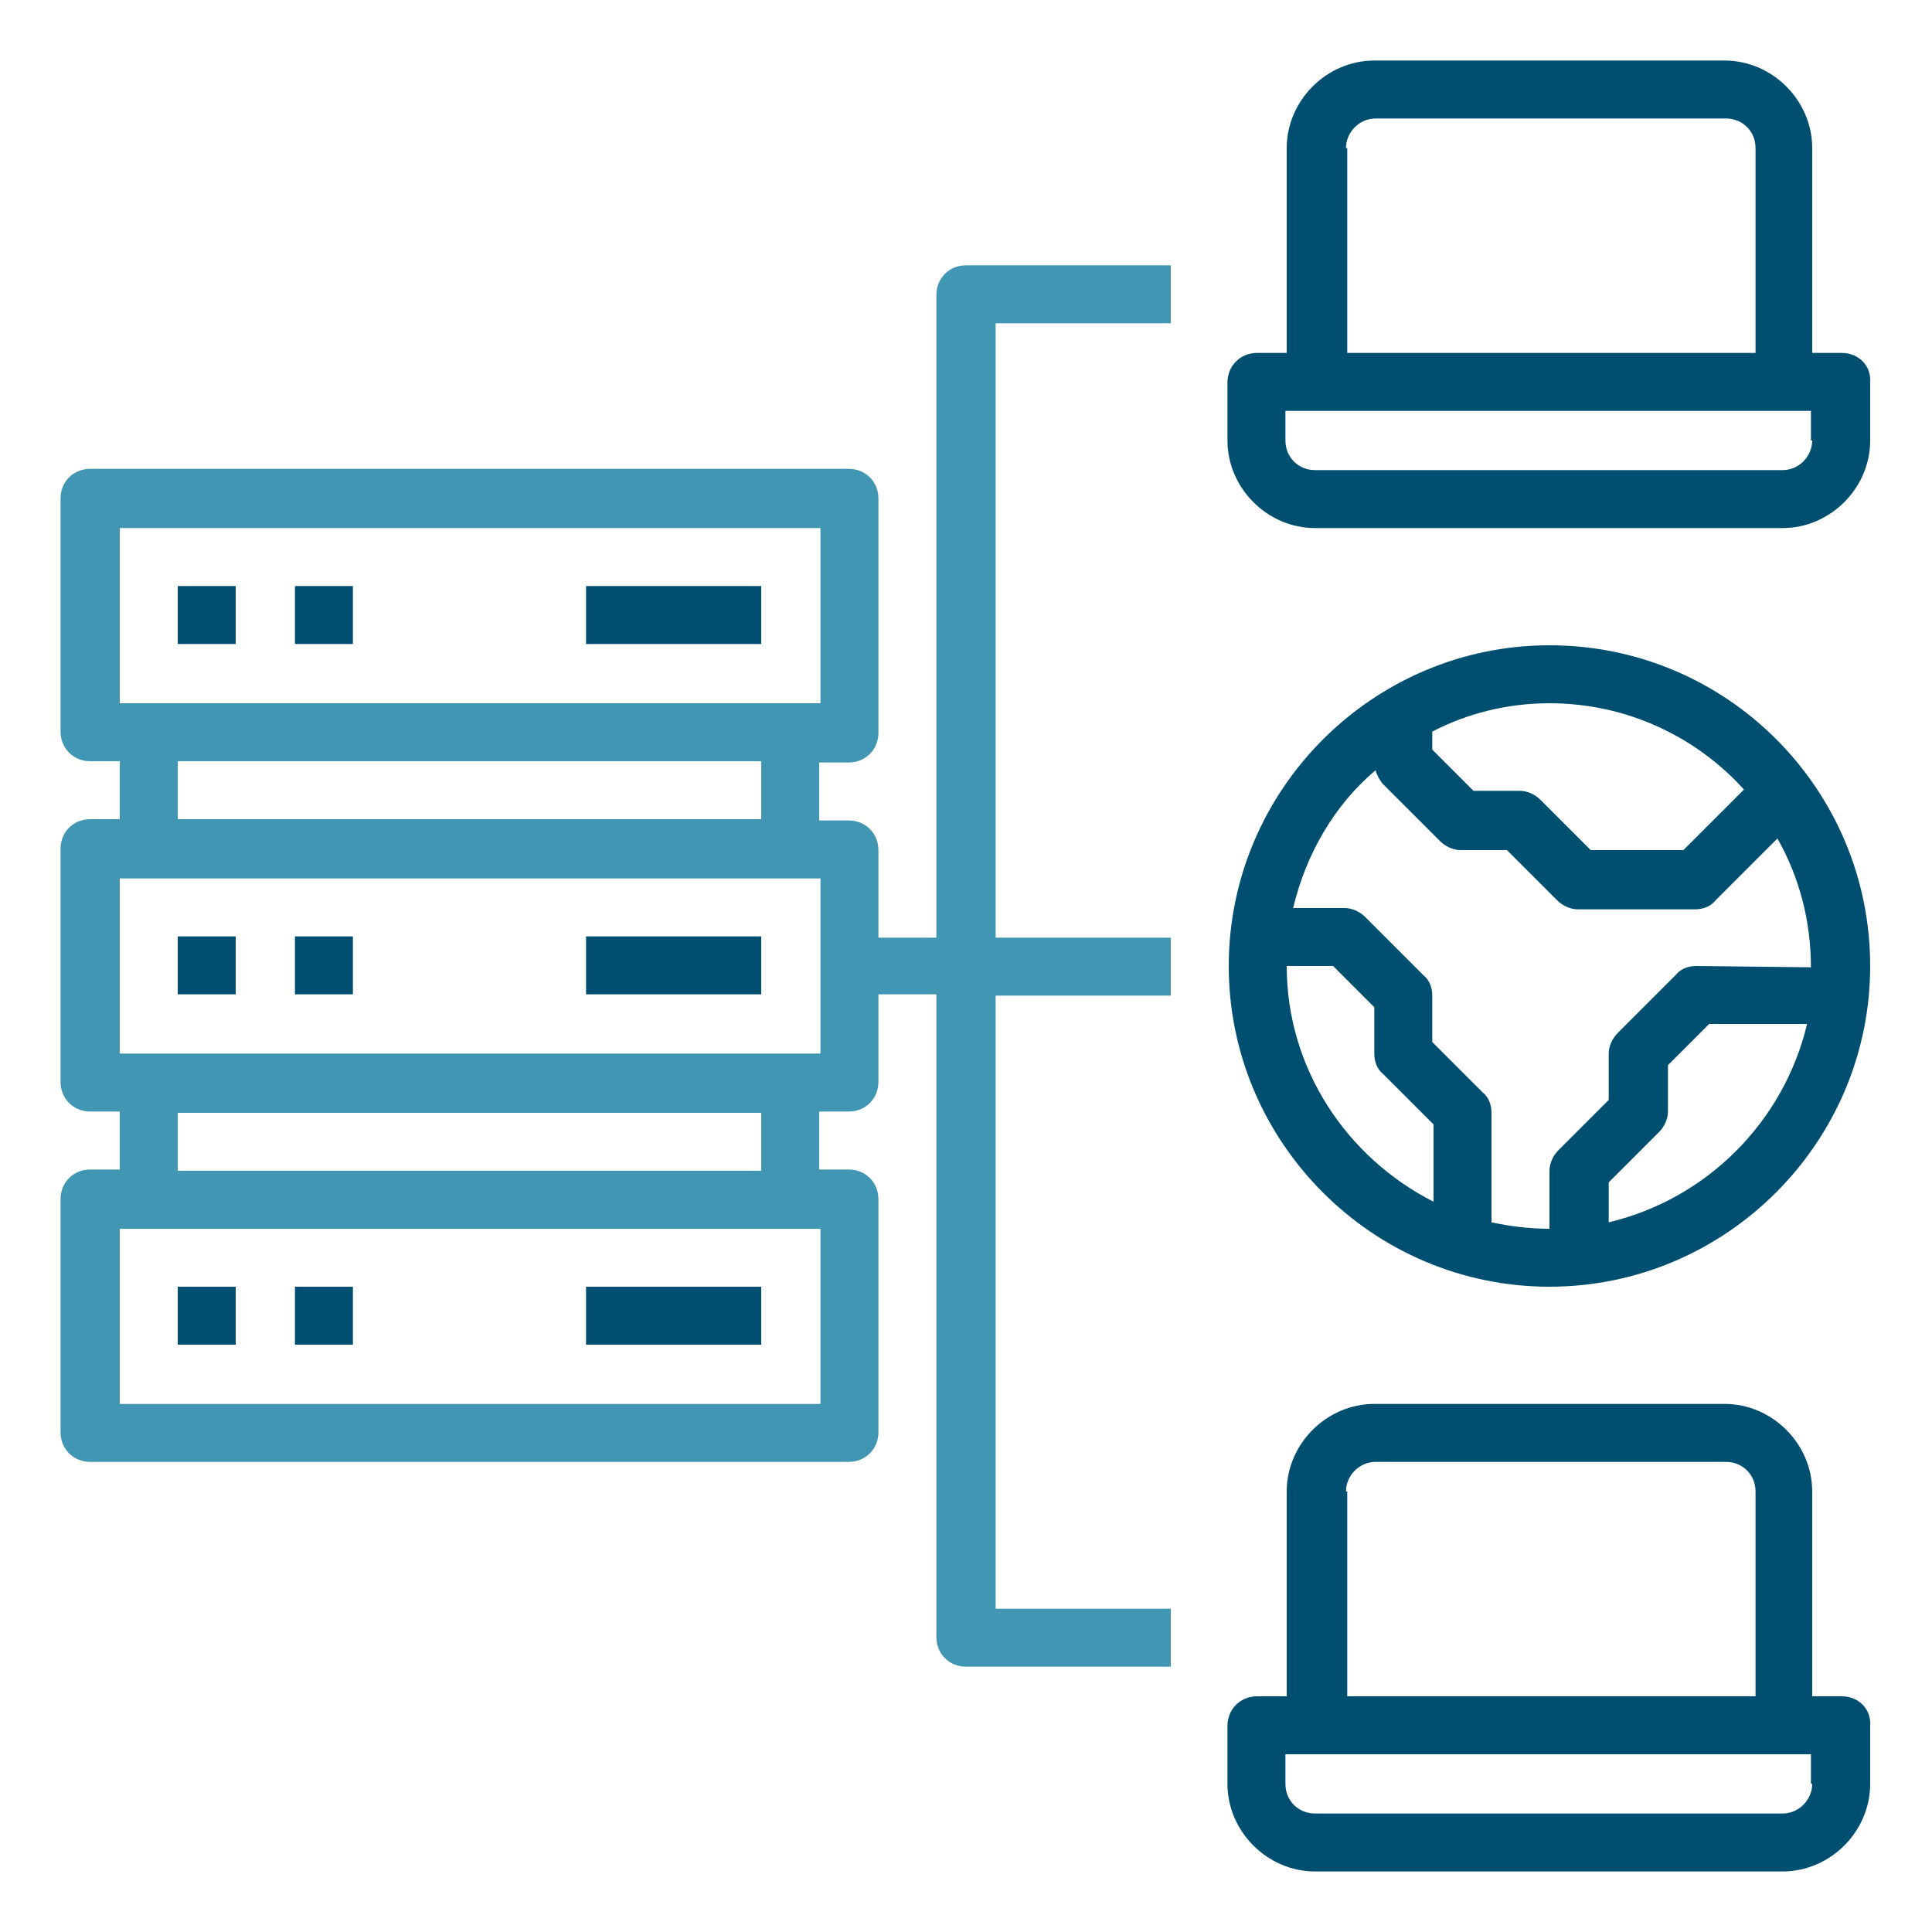
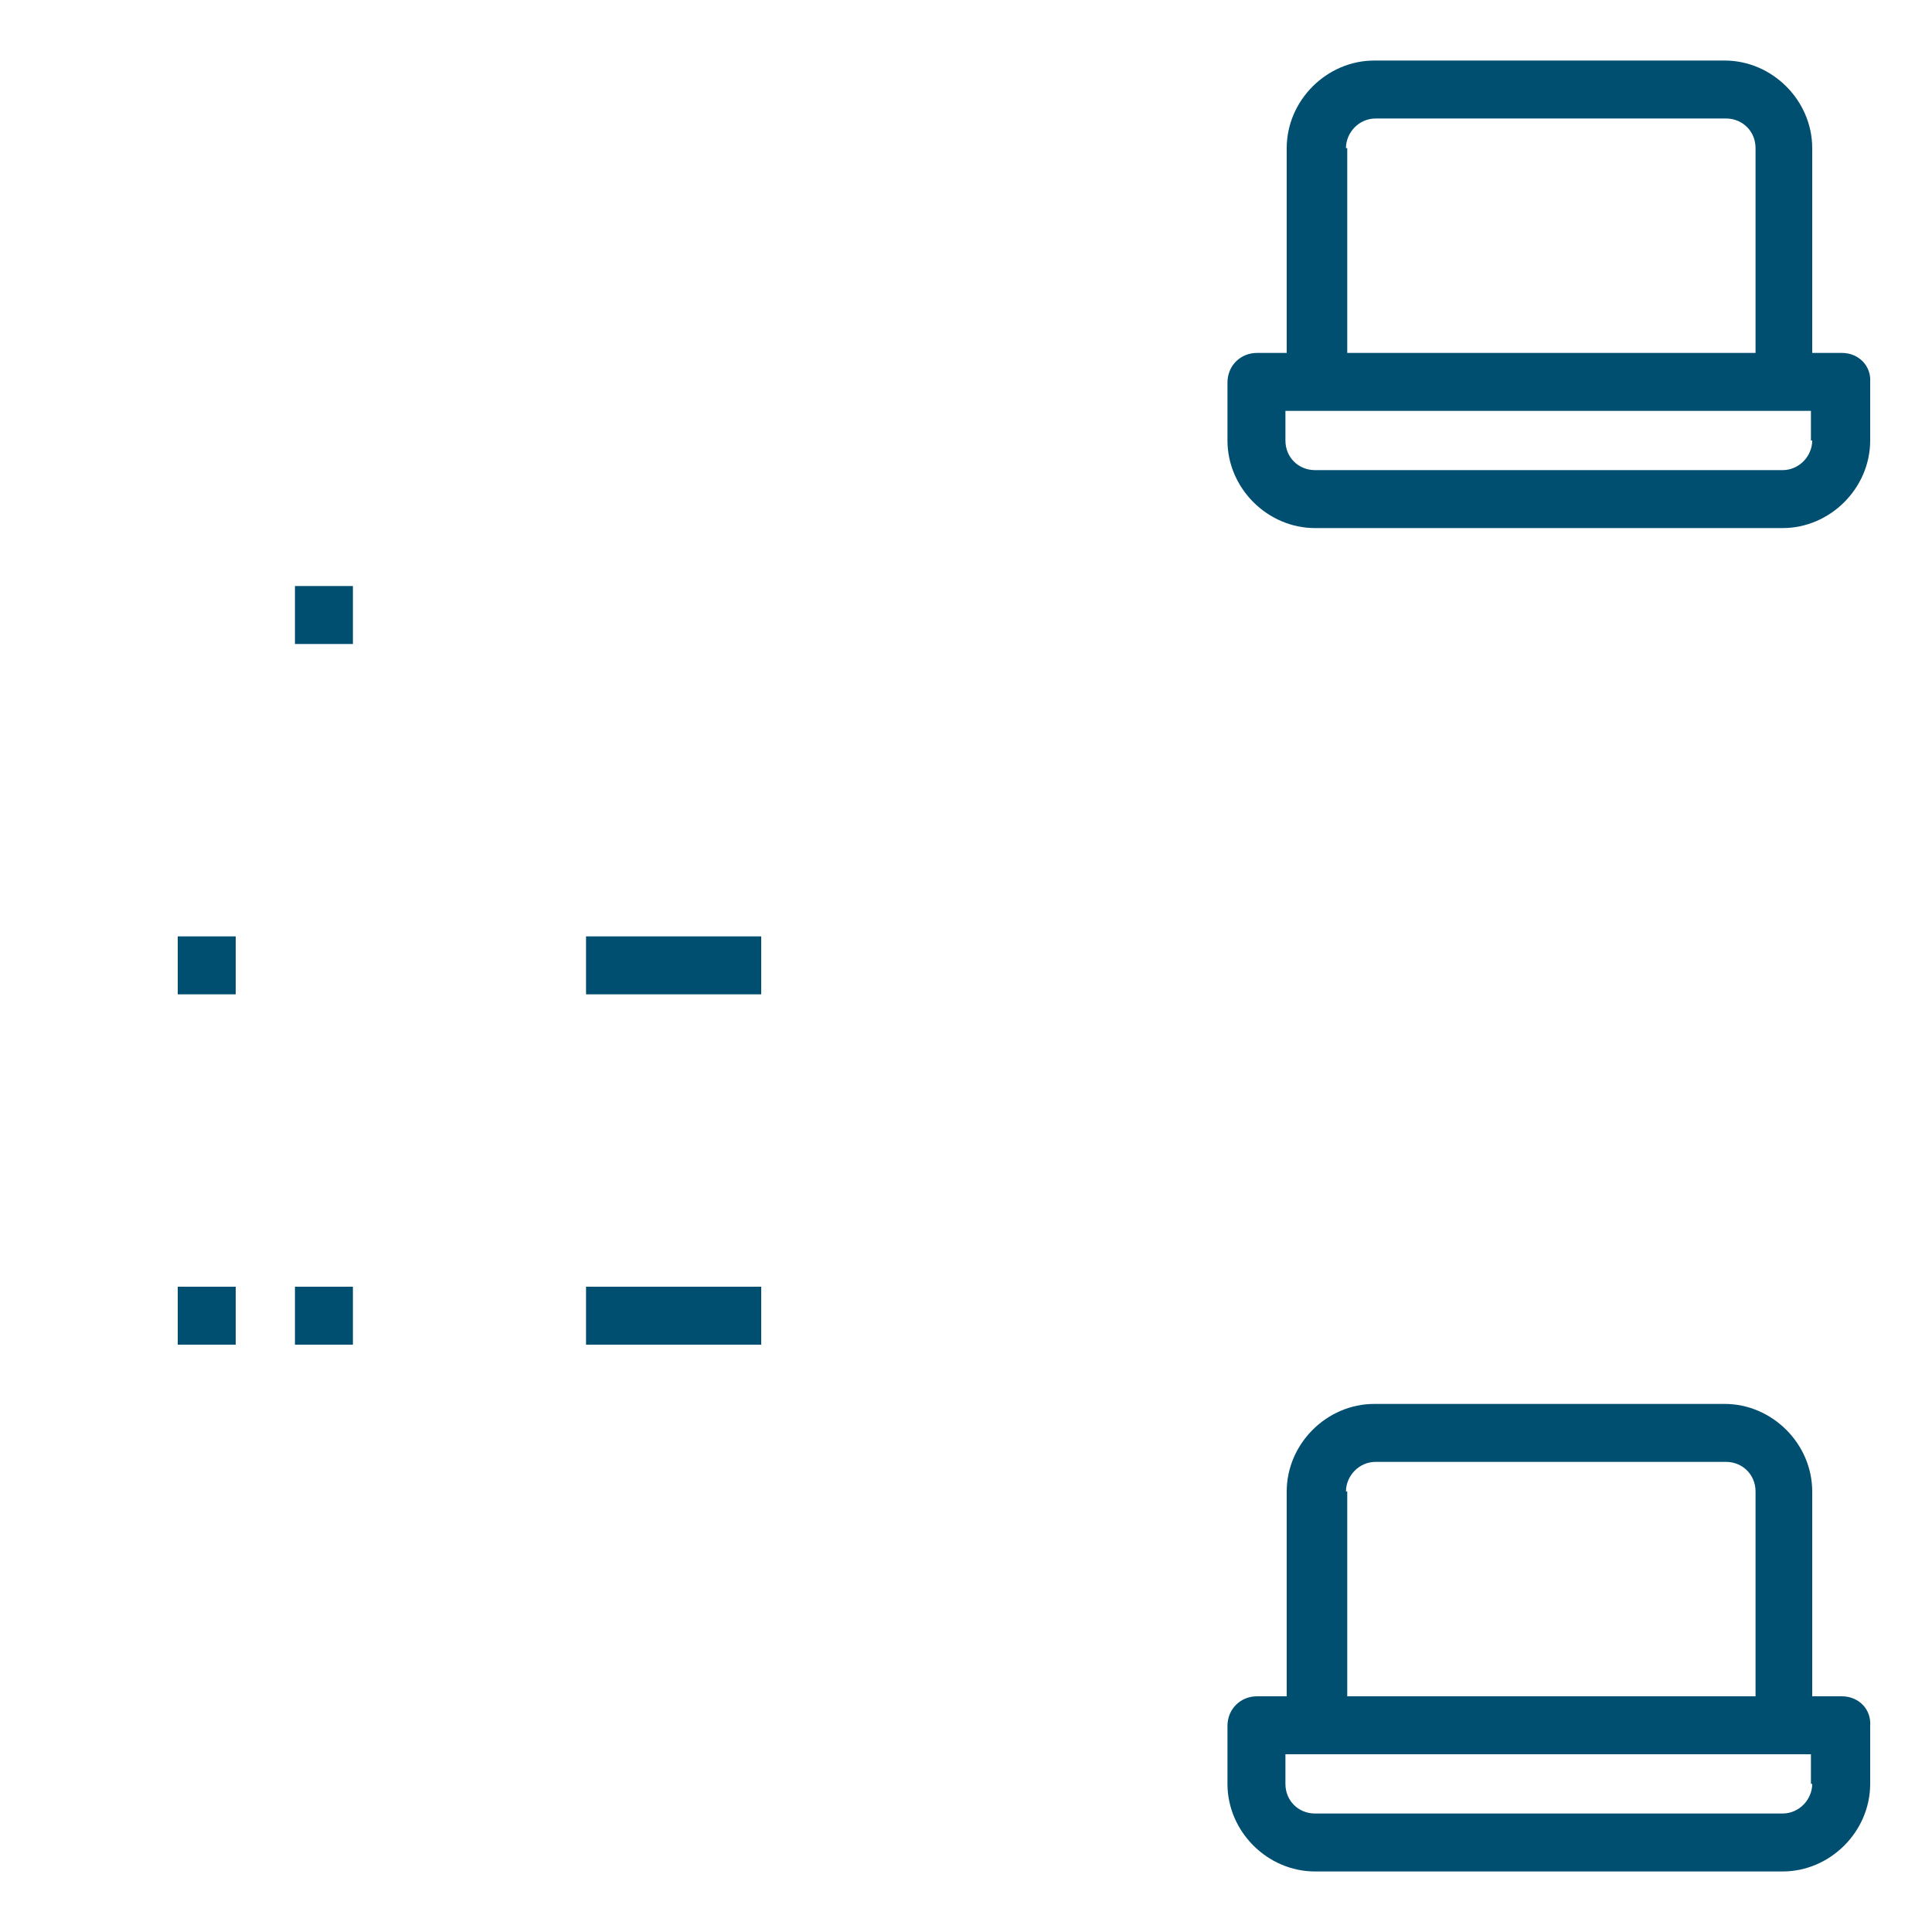
<svg xmlns="http://www.w3.org/2000/svg" version="1.1" id="Layer_3" x="0px" y="0px" viewBox="0 0 150 150" style="enable-background:new 0 0 150 150;" xml:space="preserve">
  <style type="text/css">
	.st0{fill:#004F71;}
	.st1{fill:#4196B3;}
</style>
  <path class="map-dot st0" d="M13.8,99.9h4.5v4.5h-4.5V99.9z" />
  <path class="map-dot st0" d="M22.9,99.9h4.5v4.5h-4.5V99.9z" />
  <path class="map-dot st0" d="M45.5,99.9h13.6v4.5H45.5V99.9z" />
  <path class="map-dot st0" d="M13.8,72.7h4.5v4.5h-4.5V72.7z" />
-   <path class="map-dot st0" d="M22.9,72.7h4.5v4.5h-4.5V72.7z" />
  <path class="map-dot st0" d="M45.5,72.7h13.6v4.5H45.5V72.7z" />
-   <path class="map-dot st0" d="M13.8,45.5h4.5v4.5h-4.5V45.5z" />
  <path class="map-dot st0" d="M22.9,45.5h4.5v4.5h-4.5V45.5z" />
-   <path class="map-dot st0" d="M45.5,45.5h13.6v4.5H45.5V45.5z" />
-   <path class="map-dot st0" d="M120.3,50.1c-13.7,0-24.9,11.2-24.9,24.9s11.2,24.9,24.9,24.9s24.9-11.2,24.9-24.9S134.1,50.1,120.3,50.1z   M135.4,61.3l-4.7,4.7h-7.2l-3.9-3.9c-0.4-0.4-1-0.7-1.6-0.7h-3.6l-3.2-3.2v-1.4c2.7-1.4,5.8-2.2,9.1-2.2  C126.3,54.6,131.7,57.2,135.4,61.3L135.4,61.3z M99.9,75h3.6l3.2,3.2v3.6c0,0.6,0.2,1.2,0.7,1.6l3.9,3.9v6  C104.6,89.9,99.9,83,99.9,75L99.9,75z M124.9,94.9v-3.1l3.9-3.9c0.4-0.4,0.7-1,0.7-1.6v-3.6l3.2-3.2h7.6  C138.5,87.1,132.5,93.1,124.9,94.9z M131.7,75c-0.6,0-1.2,0.2-1.6,0.7l-4.5,4.5c-0.4,0.4-0.7,1-0.7,1.6v3.6l-3.9,3.9  c-0.4,0.4-0.7,1-0.7,1.6v4.5c-1.6,0-3.1-0.2-4.5-0.5v-8.5c0-0.6-0.2-1.2-0.7-1.6l-3.9-3.9v-3.6c0-0.6-0.2-1.2-0.7-1.6l-4.5-4.5  c-0.4-0.4-1-0.7-1.6-0.7h-4c1-4.2,3.2-8,6.4-10.7c0.1,0.4,0.3,0.7,0.5,1l4.5,4.5c0.4,0.4,1,0.7,1.6,0.7h3.6l3.9,3.9  c0.4,0.4,1,0.7,1.6,0.7h9.1c0.6,0,1.2-0.2,1.6-0.7l4.8-4.8c1.7,3,2.6,6.4,2.6,10L131.7,75z" />
  <path class="map-dot st0" d="M143,27.4h-2.3V11.5c0-3.7-3.1-6.8-6.8-6.8h-27.2c-3.7,0-6.8,3.1-6.8,6.8v15.9h-2.3c-1.3,0-2.3,1-2.3,2.3v4.5  c0,3.7,3.1,6.8,6.8,6.8h36.3c3.7,0,6.8-3.1,6.8-6.8v-4.5C145.3,28.4,144.3,27.4,143,27.4z M104.5,11.5c0-1.2,1-2.3,2.3-2.3h27.2  c1.3,0,2.3,1,2.3,2.3v15.9h-31.7V11.5z M140.7,34.2c0,1.2-1,2.3-2.3,2.3h-36.3c-1.3,0-2.3-1-2.3-2.3v-2.3h40.8V34.2z" />
  <path class="map-dot st0" d="M143,131.7h-2.3v-15.9c0-3.7-3.1-6.8-6.8-6.8h-27.2c-3.7,0-6.8,3.1-6.8,6.8v15.9h-2.3c-1.3,0-2.3,1-2.3,2.3v4.5  c0,3.7,3.1,6.8,6.8,6.8h36.3c3.7,0,6.8-3.1,6.8-6.8v-4.5C145.3,132.7,144.3,131.7,143,131.7z M104.5,115.8c0-1.2,1-2.3,2.3-2.3h27.2  c1.3,0,2.3,1,2.3,2.3v15.9h-31.7V115.8z M140.7,138.5c0,1.2-1,2.3-2.3,2.3h-36.3c-1.3,0-2.3-1-2.3-2.3v-2.3h40.8V138.5z" />
-   <path class="map-dot st1" d="M72.7,22.9v49.9h-4.5v-6.8c0-1.3-1-2.3-2.3-2.3h-2.3v-4.5h2.3c1.3,0,2.3-1,2.3-2.3V38.7c0-1.3-1-2.3-2.3-2.3H7  c-1.3,0-2.3,1-2.3,2.3v18.1c0,1.3,1,2.3,2.3,2.3h2.3v4.5H7c-1.3,0-2.3,1-2.3,2.3v18.1c0,1.3,1,2.3,2.3,2.3h2.3v4.5H7  c-1.3,0-2.3,1-2.3,2.3v18.1c0,1.3,1,2.3,2.3,2.3h58.9c1.3,0,2.3-1,2.3-2.3V93.1c0-1.3-1-2.3-2.3-2.3h-2.3v-4.5h2.3  c1.3,0,2.3-1,2.3-2.3v-6.8h4.5v49.9c0,1.3,1,2.3,2.3,2.3h15.9v-4.5H77.3V77.3h13.6v-4.5H77.3V25.1h13.6v-4.5H75  C73.7,20.6,72.7,21.6,72.7,22.9z M9.3,41h54.4v13.6H9.3V41z M13.8,59.1h45.3v4.5H13.8V59.1z M63.7,109H9.3V95.4h54.4V109z   M59.1,90.9H13.8v-4.5h45.3V90.9z M63.7,81.8H9.3V68.2h54.4V81.8z" />
</svg>